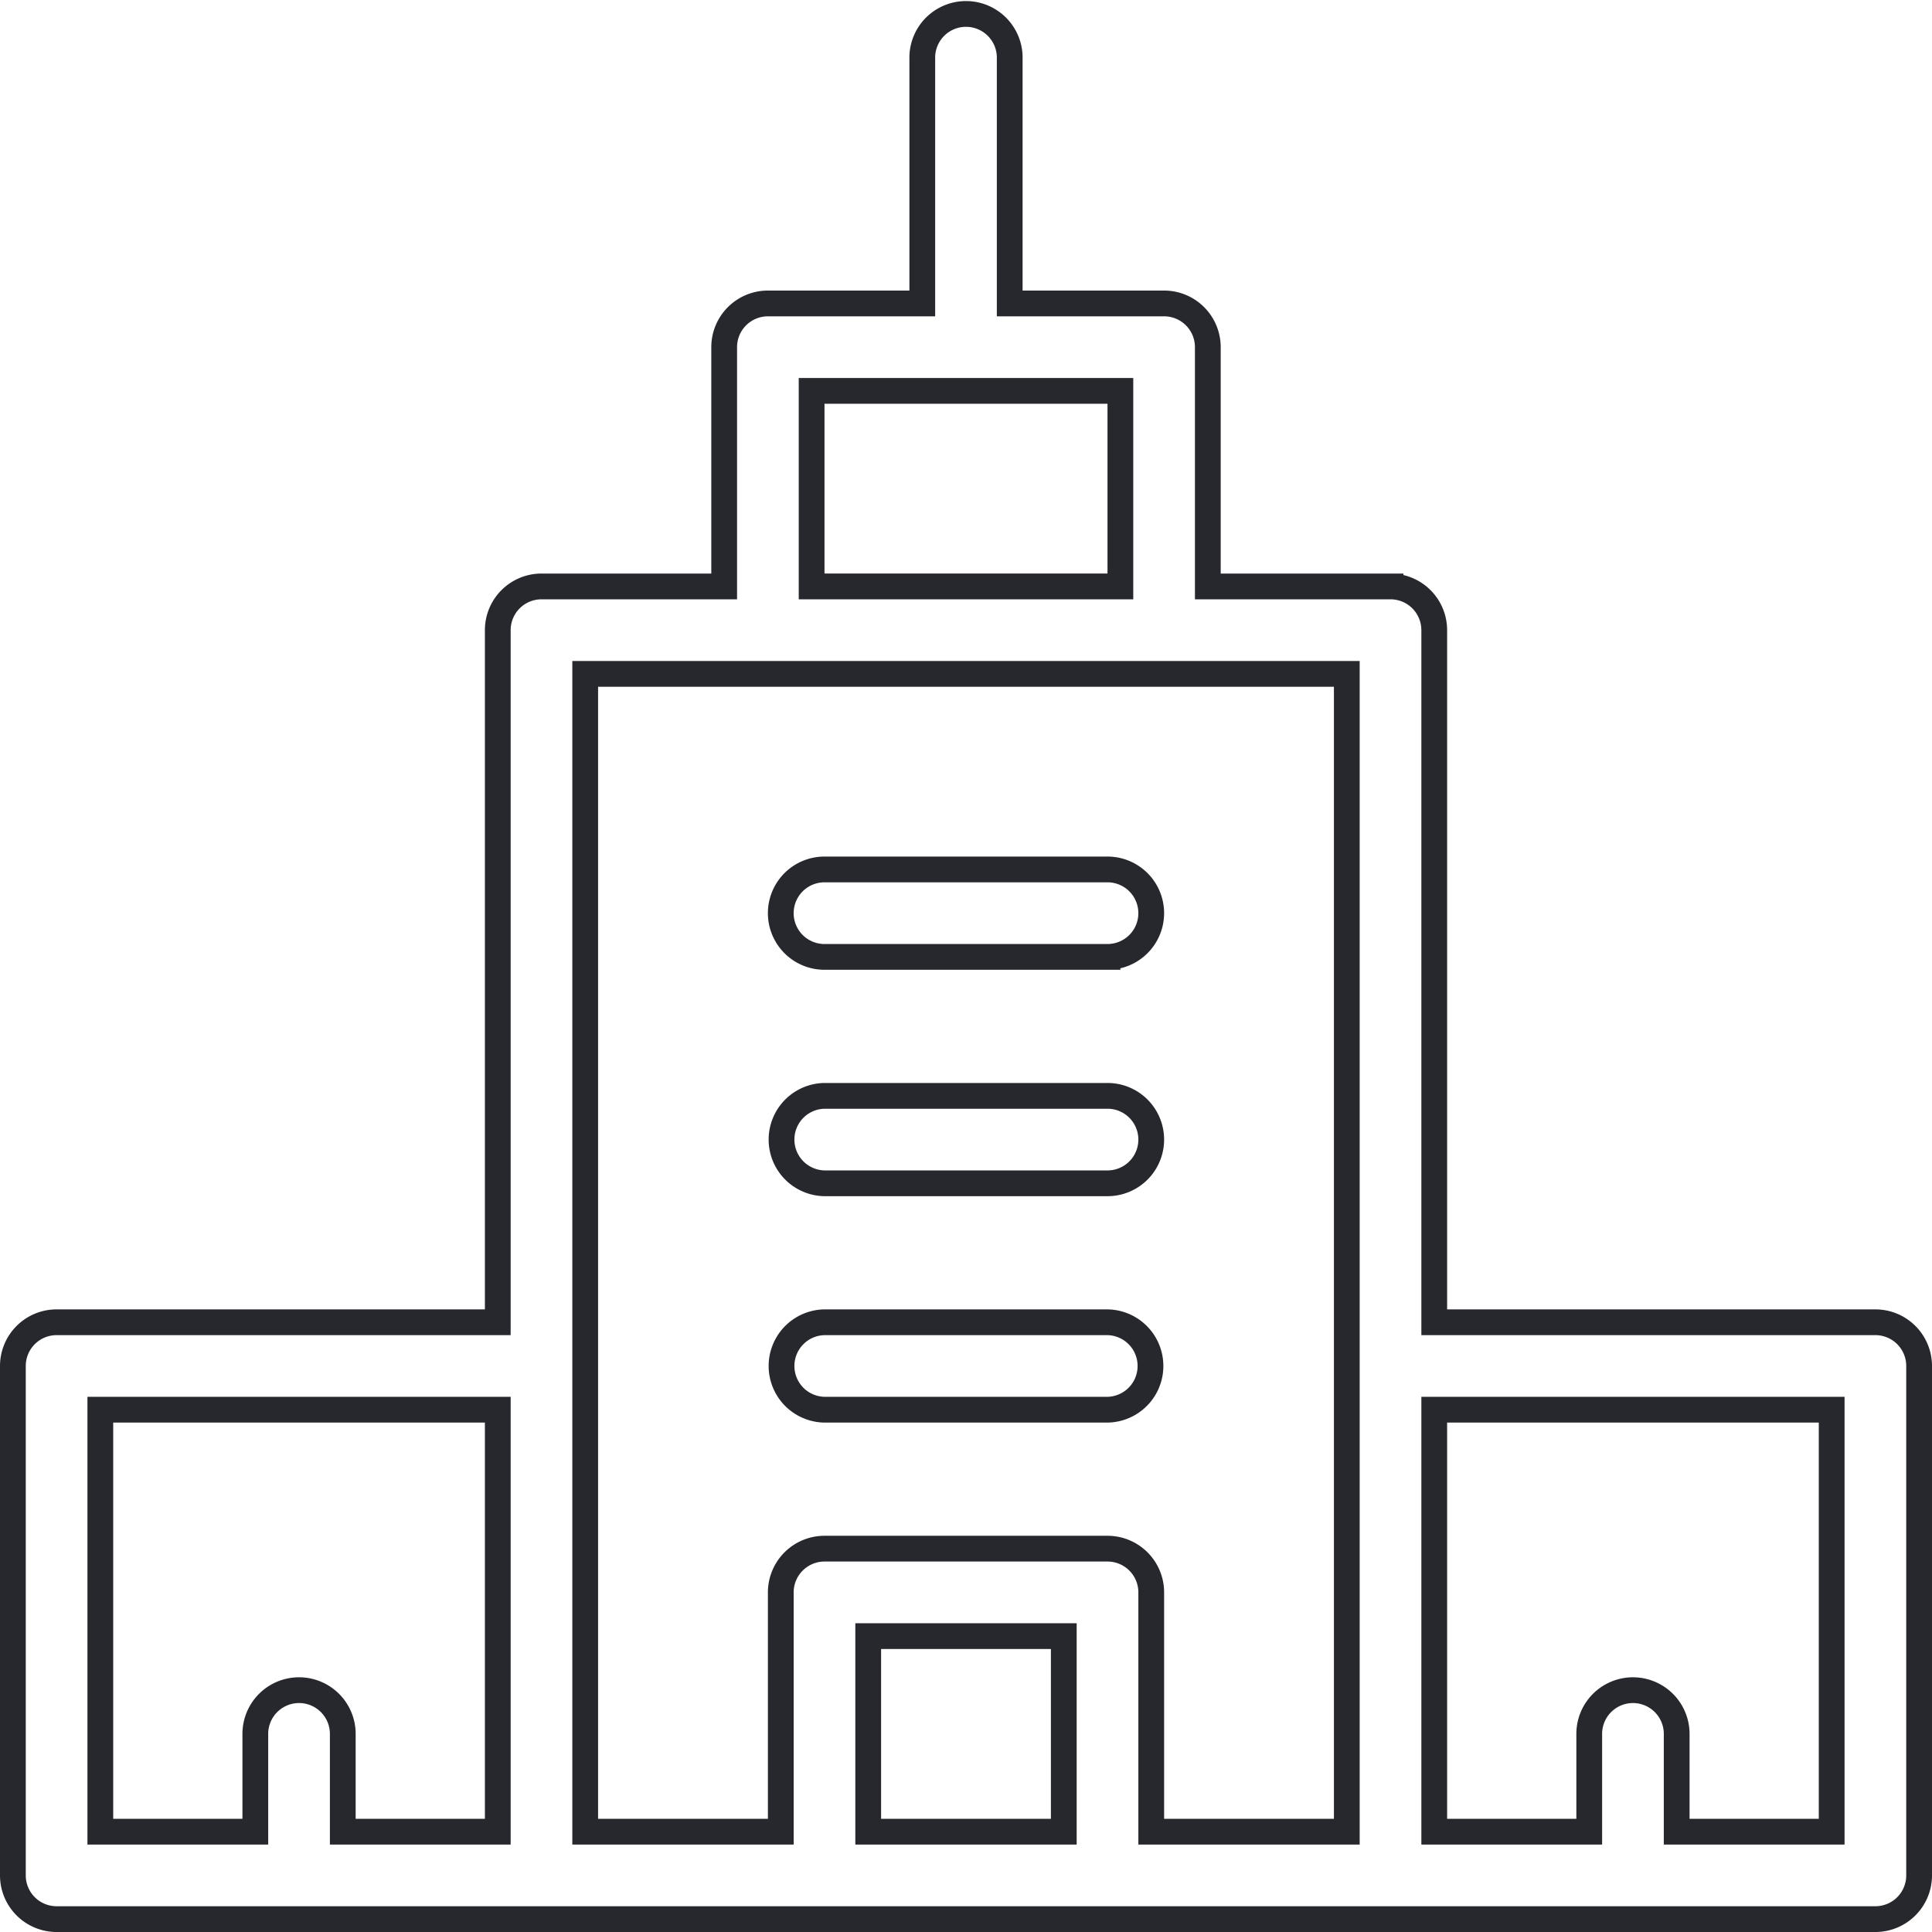
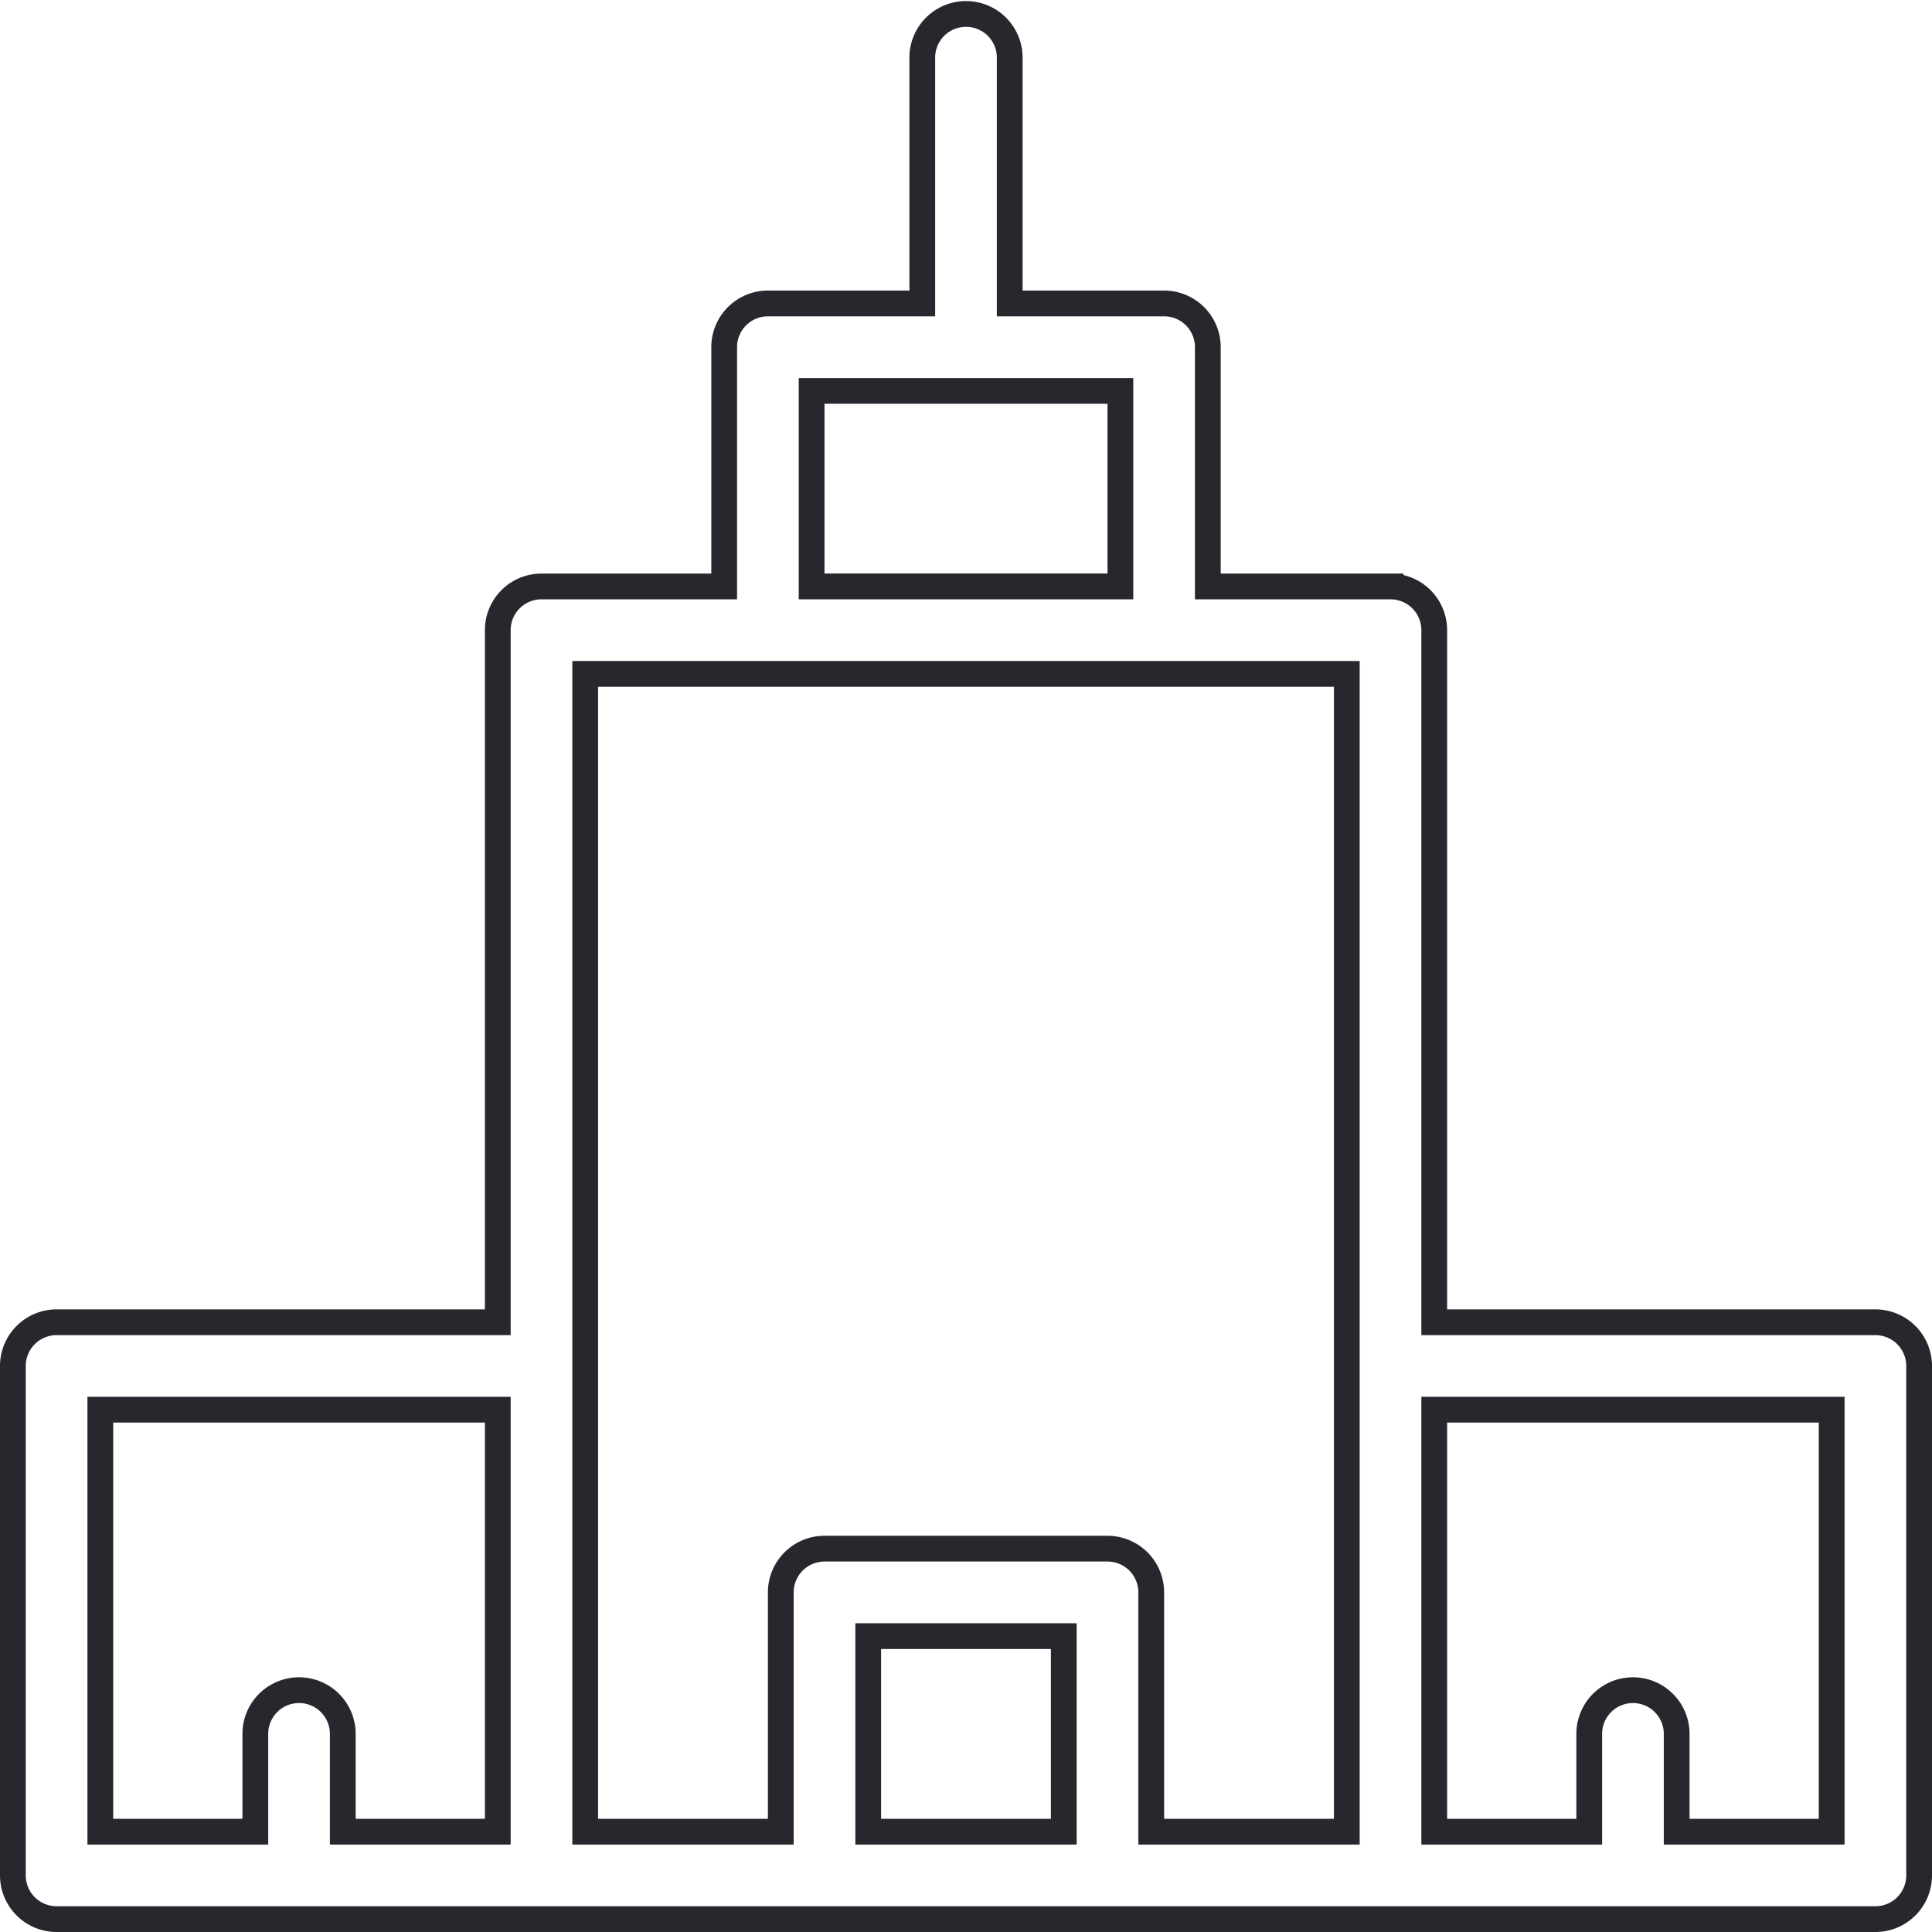
<svg xmlns="http://www.w3.org/2000/svg" width="150" height="150" fill="none">
-   <path d="M85.986 109.449H64.014a3.395 3.395 0 010-6.789h21.972a3.395 3.395 0 010 6.789zm0-17.578H64.014a3.395 3.395 0 010-6.789h21.972a3.395 3.395 0 010 6.79zm0-17.578H64.014a3.395 3.395 0 010-6.79h21.972a3.395 3.395 0 010 6.79z" stroke="#26282E" stroke-width="2" />
  <path d="M111.354 101.66v1h34.251a3.395 3.395 0 013.395 3.395v39.55a3.395 3.395 0 01-3.395 3.395H4.395A3.395 3.395 0 011 145.605v-39.55a3.395 3.395 0 013.395-3.395h34.252V48.926a3.395 3.395 0 013.394-3.395h14.184V26.953a3.395 3.395 0 013.394-3.394h11.987V4.395a3.395 3.395 0 016.788 0v19.164h11.987a3.395 3.395 0 013.394 3.394v18.578h14.184a3.396 3.396 0 013.395 3.395v52.734zm-47.34-71.312h-1V45.53h23.972V30.348H64.014zM8.789 109.449h-1v32.762h12.034v-7.592a3.394 3.394 0 116.79 0v7.592h12.034v-32.762H8.789zM46.435 52.32h-1v89.891H60.62v-18.578a3.395 3.395 0 013.395-3.395h21.972a3.395 3.395 0 013.395 3.395v18.578h15.183v-89.89H46.436zm35.157 89.891h1v-15.184H67.408v15.184h14.184zm59.619 0h1v-32.762h-30.857v32.762h12.034v-7.592a3.394 3.394 0 016.789 0v7.592h11.034z" stroke="#26282E" stroke-width="2" />
</svg>